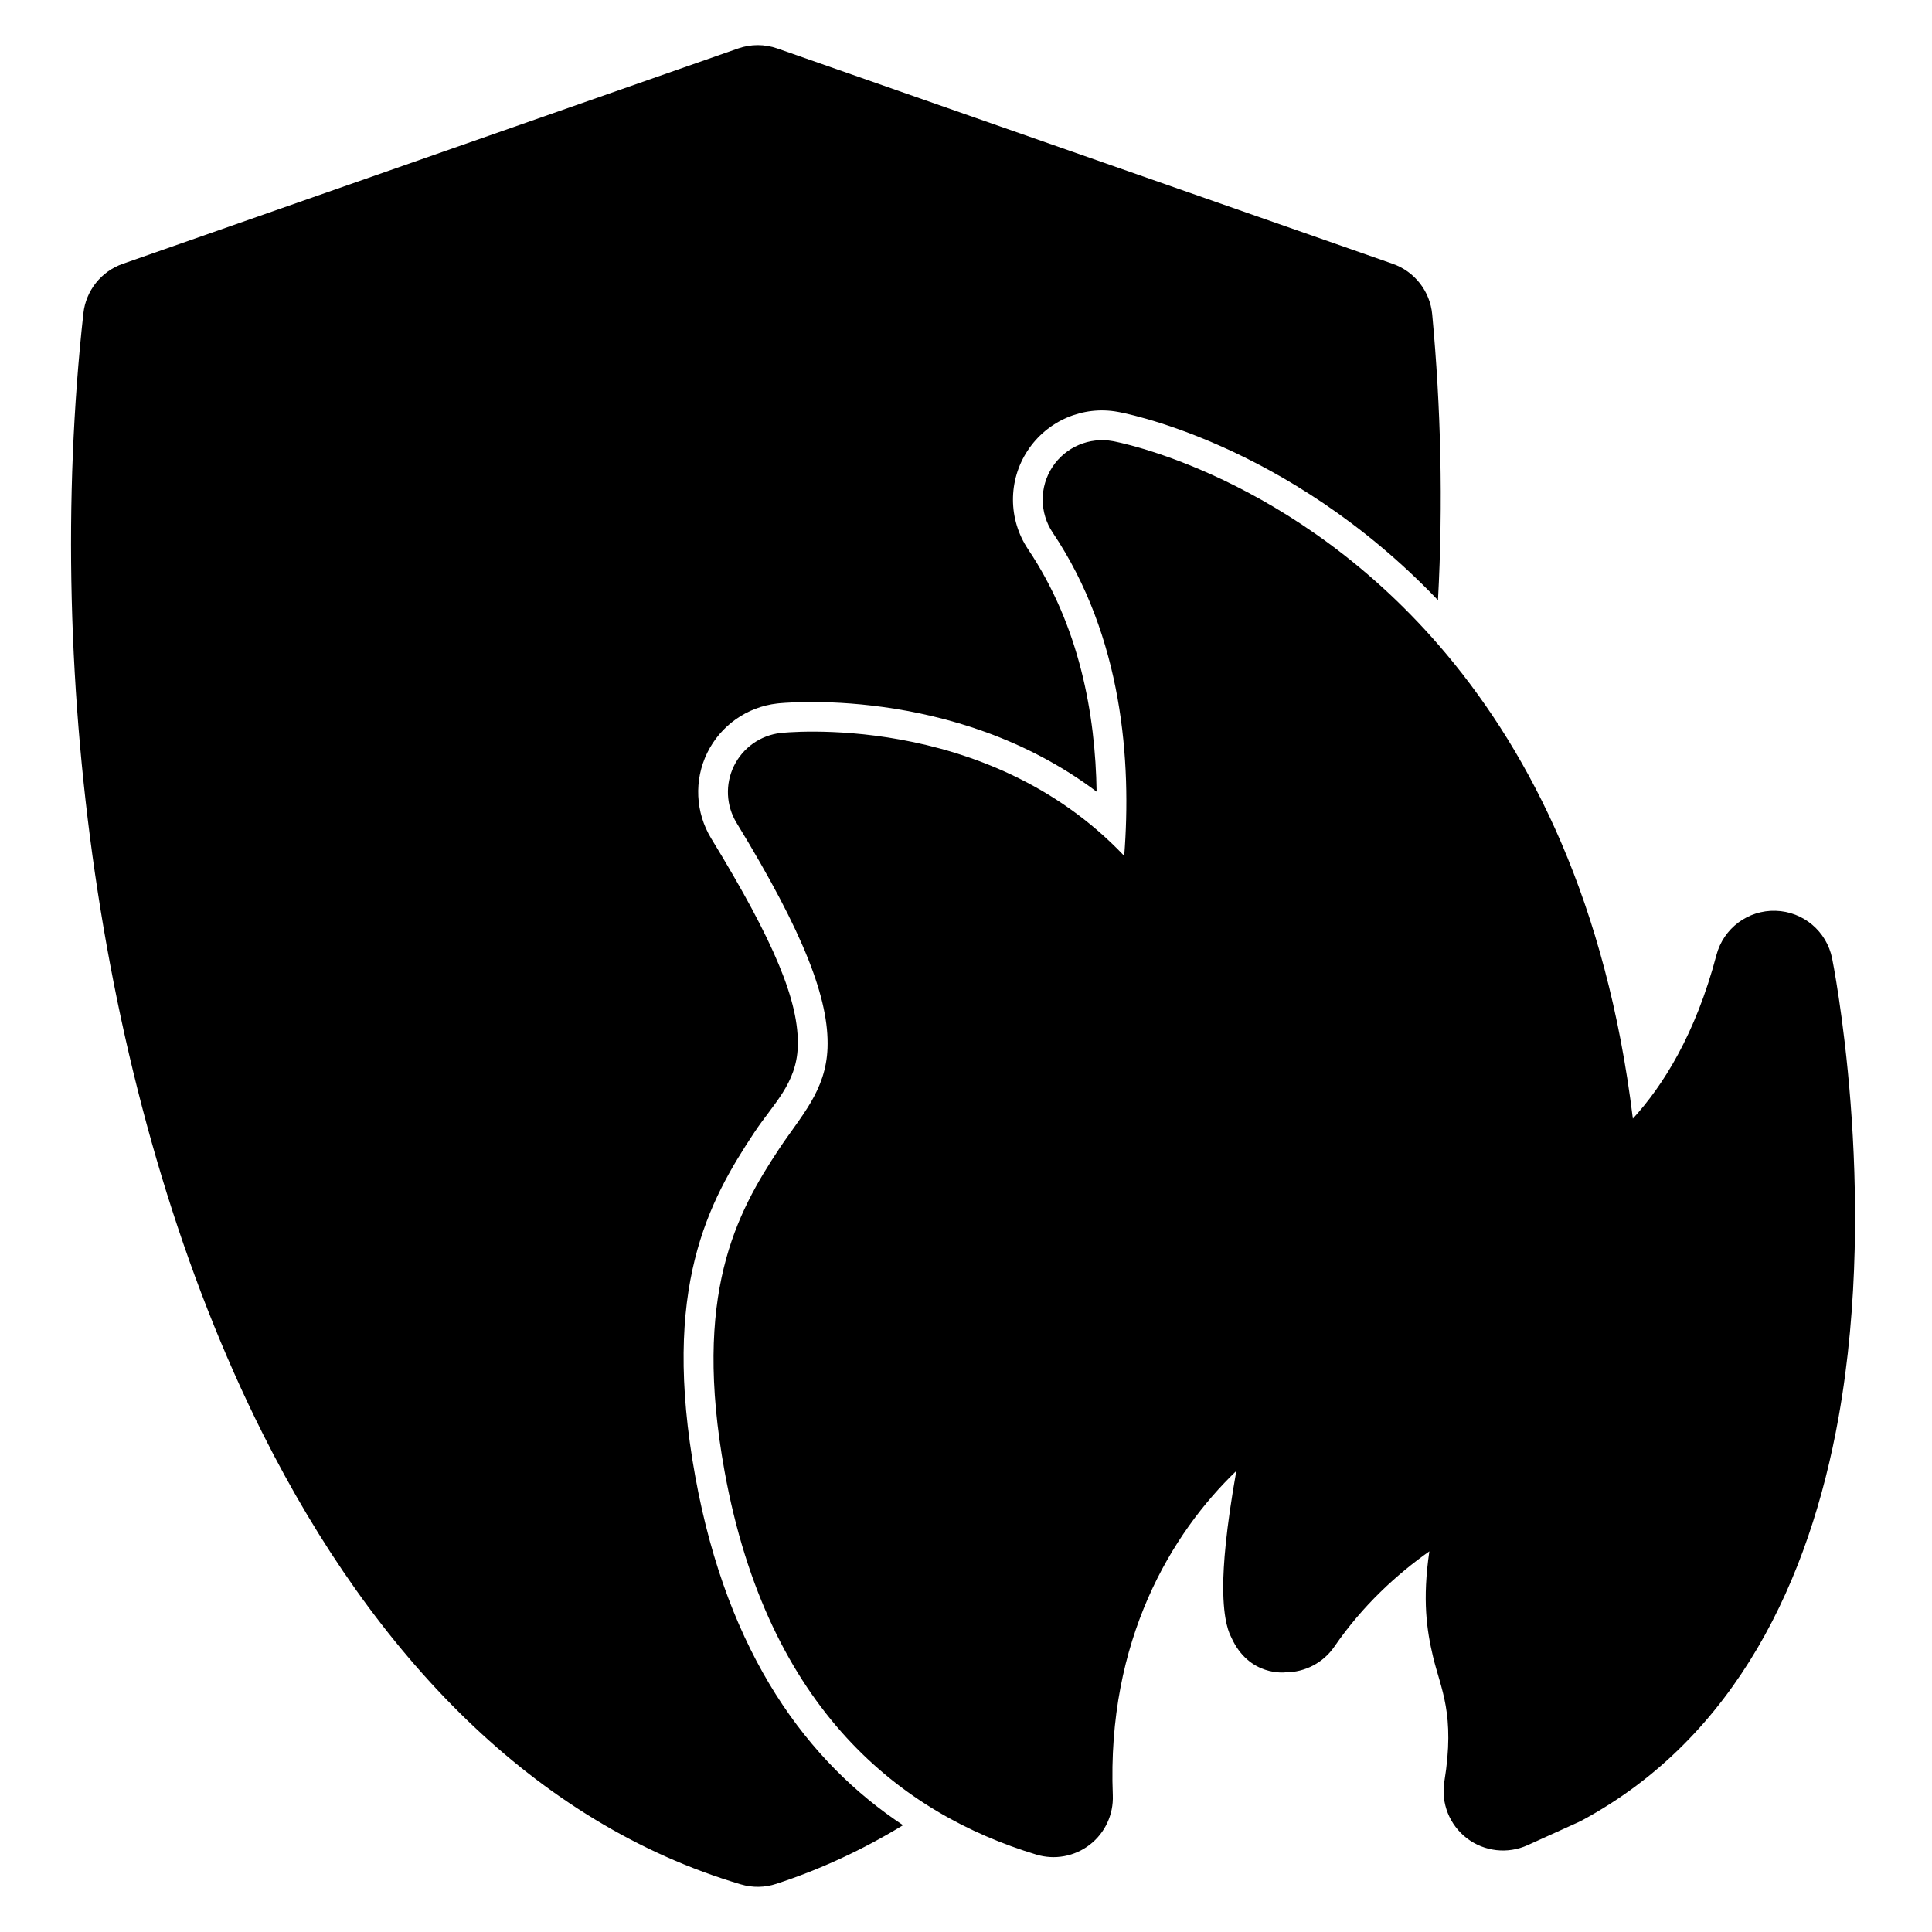
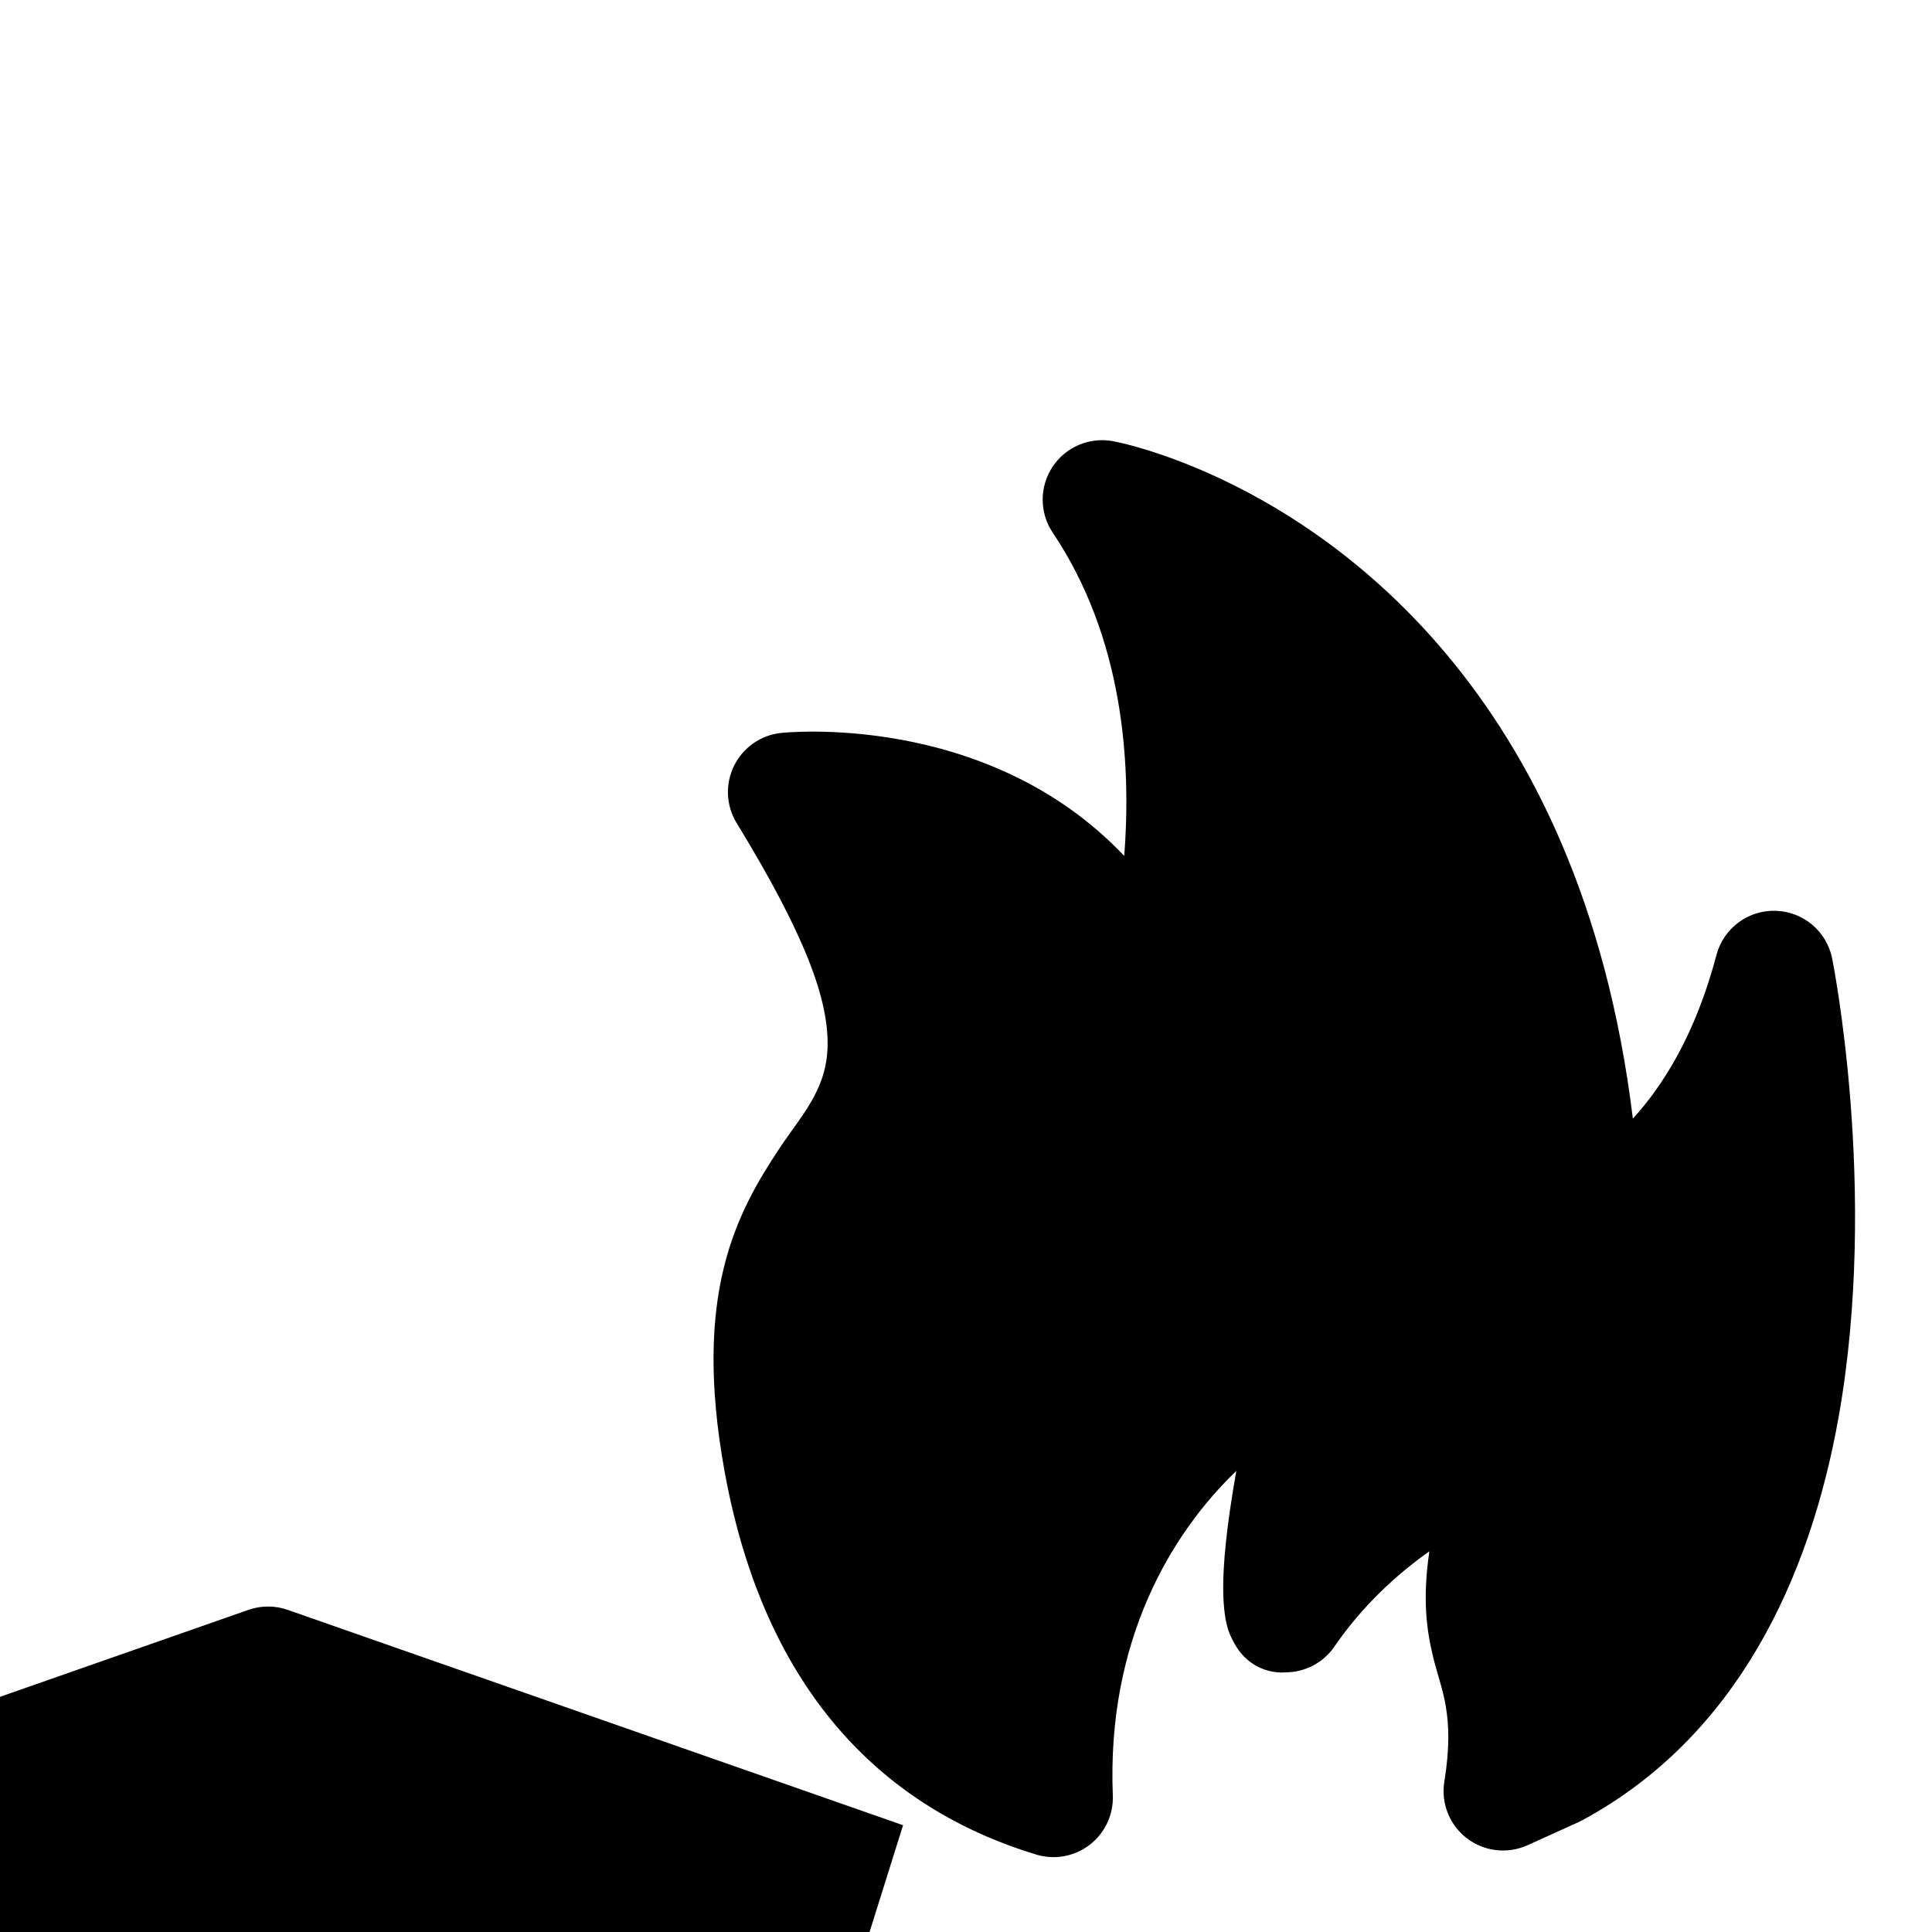
<svg xmlns="http://www.w3.org/2000/svg" fill="#000000" width="800px" height="800px" version="1.1" viewBox="144 144 512 512">
-   <path d="m383.32 627.7c-25.098-16.625-46.445-44.98-55.059-92.371-9.086-50.098 3.512-72.91 15.664-91.254 4.914-7.43 11.148-12.863 11.492-22.625 0.441-11.949-6.219-27.883-22.938-55.246-4.188-6.879-4.598-15.43-1.055-22.688 3.543-7.242 10.531-12.172 18.547-13.082 0.172-0.031 46.648-5.242 84.641 23.363-0.316-20.484-4.519-43.895-18.168-64.25-5.289-7.902-5.336-18.199-0.109-26.137 5.211-7.934 14.688-11.98 23.961-10.25 0 0 44.461 7.637 84.781 49.895 1.402-25.789 0.754-51.293-1.527-75.746-0.566-6.125-4.66-11.367-10.469-13.398l-163.08-57.07c-3.352-1.18-7.023-1.18-10.391 0l-163.06 57.07c-5.731 2-9.793 7.117-10.453 13.129-10.785 97.629 5.102 212.39 47.562 296.95 29.582 58.914 72.156 103.23 126.68 119.39 3.07 0.914 6.344 0.867 9.383-0.141 11.777-3.856 22.984-9.07 33.598-15.539zm88.324-93.914c-2.785 15.648-3.465 25.047-3.481 30.59-0.031 9.637 1.793 12.77 2.031 13.305l0.109 0.234c4.723 10.516 14.359 9.273 14.359 9.273 5.18 0 10.043-2.551 12.973-6.832 7.527-10.957 16.609-19.191 25.16-25.238-1.891 12.879-0.691 20.926 0.977 27.93 2.047 8.613 5.918 15.145 2.992 33.094-0.93 5.731 1.371 11.492 5.969 15.02 4.613 3.527 10.785 4.234 16.074 1.844l13.523-6.125c0.332-0.156 0.66-0.316 0.977-0.488 40.902-22.105 60.301-63.969 67.938-106.81 10.738-60.27-1.715-121.62-1.715-121.62-1.449-7.164-7.652-12.391-14.973-12.594-7.32-0.219-13.809 4.644-15.68 11.715-5.559 21.113-14.266 34.746-22.152 43.359-6.977-57.246-27.016-96.289-49.277-122.93-40.195-48.082-88.512-56.602-88.512-56.602-6.234-1.148-12.547 1.543-16.027 6.832-3.481 5.289-3.449 12.156 0.078 17.414 18.594 27.711 20.891 60.711 18.941 85.664-36.746-38.762-91.062-32.574-91.062-32.574-5.336 0.613-9.996 3.906-12.359 8.738s-2.094 10.531 0.707 15.113c17.965 29.426 24.547 46.793 24.09 59.637-0.426 11.383-7.07 18.027-12.801 26.688-11.383 17.176-22.984 38.59-14.484 85.488 11.508 63.371 46.934 90.766 82.594 101.57 4.879 1.48 10.172 0.504 14.199-2.613 4.031-3.117 6.297-7.996 6.094-13.082-1.637-41.156 15.617-69.543 32.746-85.992z" fill-rule="evenodd" />
+   <path d="m383.32 627.7l-163.08-57.07c-3.352-1.18-7.023-1.18-10.391 0l-163.06 57.07c-5.731 2-9.793 7.117-10.453 13.129-10.785 97.629 5.102 212.39 47.562 296.95 29.582 58.914 72.156 103.23 126.68 119.39 3.07 0.914 6.344 0.867 9.383-0.141 11.777-3.856 22.984-9.07 33.598-15.539zm88.324-93.914c-2.785 15.648-3.465 25.047-3.481 30.59-0.031 9.637 1.793 12.77 2.031 13.305l0.109 0.234c4.723 10.516 14.359 9.273 14.359 9.273 5.18 0 10.043-2.551 12.973-6.832 7.527-10.957 16.609-19.191 25.16-25.238-1.891 12.879-0.691 20.926 0.977 27.93 2.047 8.613 5.918 15.145 2.992 33.094-0.93 5.731 1.371 11.492 5.969 15.02 4.613 3.527 10.785 4.234 16.074 1.844l13.523-6.125c0.332-0.156 0.66-0.316 0.977-0.488 40.902-22.105 60.301-63.969 67.938-106.81 10.738-60.27-1.715-121.62-1.715-121.62-1.449-7.164-7.652-12.391-14.973-12.594-7.32-0.219-13.809 4.644-15.68 11.715-5.559 21.113-14.266 34.746-22.152 43.359-6.977-57.246-27.016-96.289-49.277-122.93-40.195-48.082-88.512-56.602-88.512-56.602-6.234-1.148-12.547 1.543-16.027 6.832-3.481 5.289-3.449 12.156 0.078 17.414 18.594 27.711 20.891 60.711 18.941 85.664-36.746-38.762-91.062-32.574-91.062-32.574-5.336 0.613-9.996 3.906-12.359 8.738s-2.094 10.531 0.707 15.113c17.965 29.426 24.547 46.793 24.09 59.637-0.426 11.383-7.07 18.027-12.801 26.688-11.383 17.176-22.984 38.59-14.484 85.488 11.508 63.371 46.934 90.766 82.594 101.57 4.879 1.48 10.172 0.504 14.199-2.613 4.031-3.117 6.297-7.996 6.094-13.082-1.637-41.156 15.617-69.543 32.746-85.992z" fill-rule="evenodd" />
</svg>